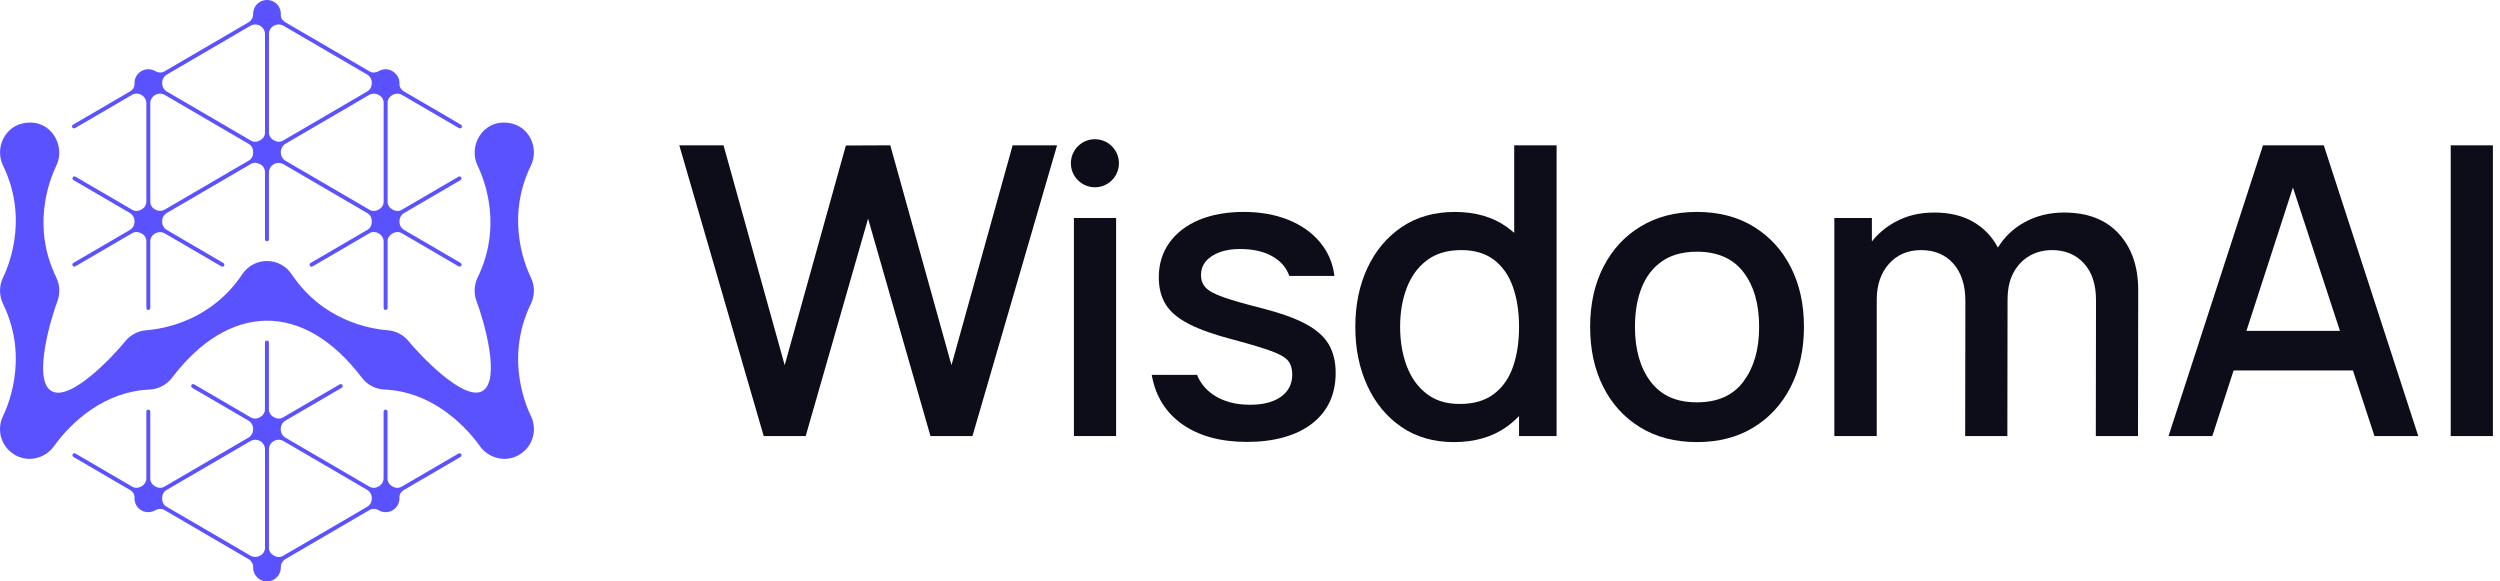
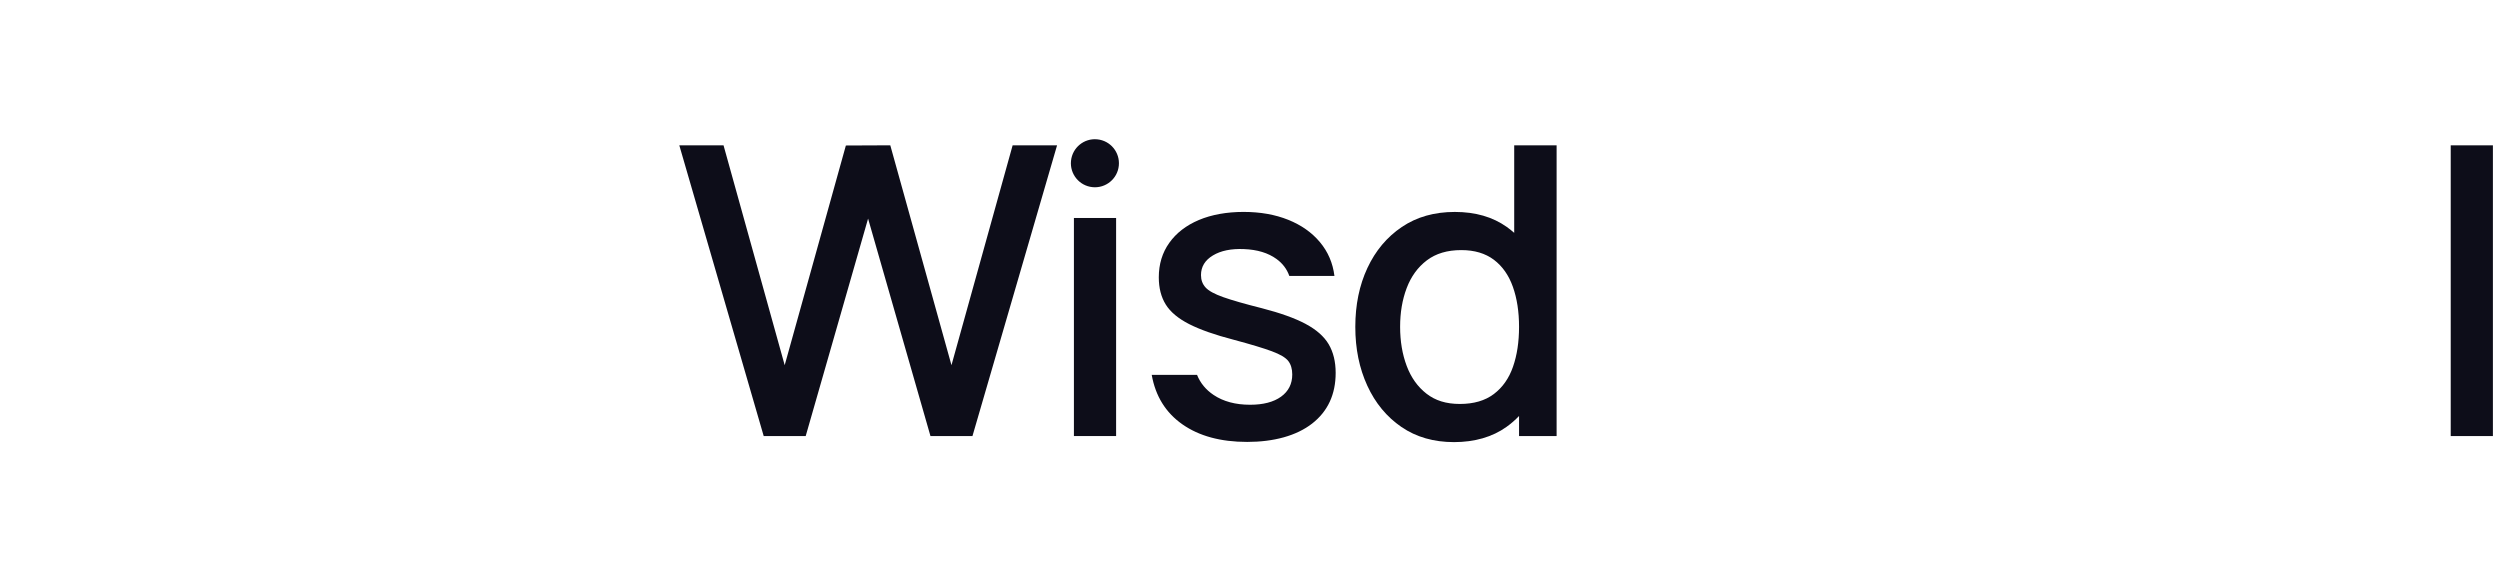
<svg xmlns="http://www.w3.org/2000/svg" width="129" height="30" viewBox="0 0 129 30" fill="none">
  <g clip-path="url(#clip0_588_49956)">
    <path d="M49.096 18.843L45.939 7.498L43.647 7.508L40.49 18.843L37.334 7.498H35.052L39.407 22.5H41.574L44.793 11.28L48.012 22.5H50.179L54.545 7.498H52.252L49.096 18.843Z" fill="#0D0D19" />
    <path d="M78.133 12.015C78.012 11.908 77.885 11.807 77.752 11.712C77.026 11.195 76.132 10.936 75.07 10.936C74.007 10.936 73.102 11.195 72.335 11.712C71.567 12.23 70.976 12.935 70.559 13.827C70.142 14.72 69.934 15.732 69.934 16.864C69.934 17.996 70.14 19.002 70.553 19.901C70.966 20.801 71.554 21.511 72.314 22.032C73.075 22.553 73.98 22.813 75.028 22.813C76.077 22.813 77.008 22.551 77.737 22.026C77.971 21.859 78.186 21.672 78.383 21.465V22.5H80.321V7.498H78.133V12.015H78.133ZM78.07 18.927C77.862 19.524 77.532 19.993 77.08 20.334C76.629 20.674 76.046 20.844 75.33 20.844C74.615 20.844 74.061 20.667 73.606 20.313C73.15 19.958 72.81 19.481 72.585 18.88C72.359 18.279 72.246 17.607 72.246 16.864C72.246 16.121 72.359 15.461 72.585 14.864C72.811 14.267 73.156 13.791 73.621 13.437C74.087 13.082 74.68 12.905 75.403 12.905C76.084 12.905 76.644 13.072 77.086 13.405C77.527 13.739 77.853 14.204 78.065 14.801C78.277 15.399 78.383 16.086 78.383 16.864C78.383 17.642 78.279 18.33 78.07 18.927Z" fill="#0D0D19" />
-     <path d="M90.49 11.696C89.663 11.189 88.687 10.935 87.562 10.935C86.437 10.935 85.493 11.184 84.666 11.68C83.839 12.177 83.197 12.871 82.739 13.764C82.28 14.657 82.051 15.69 82.051 16.864C82.051 18.037 82.275 19.06 82.723 19.953C83.171 20.845 83.808 21.545 84.635 22.052C85.461 22.558 86.437 22.812 87.562 22.812C88.687 22.812 89.653 22.56 90.479 22.057C91.305 21.553 91.946 20.855 92.401 19.962C92.856 19.07 93.084 18.037 93.084 16.863C93.084 15.689 92.858 14.679 92.407 13.79C91.955 12.901 91.316 12.203 90.49 11.695V11.696ZM89.974 19.671C89.443 20.397 88.639 20.76 87.562 20.76C86.486 20.76 85.718 20.406 85.176 19.697C84.635 18.989 84.364 18.044 84.364 16.864C84.364 16.099 84.478 15.428 84.707 14.848C84.937 14.268 85.287 13.813 85.76 13.483C86.232 13.153 86.832 12.988 87.562 12.988C88.624 12.988 89.425 13.341 89.963 14.045C90.502 14.75 90.771 15.69 90.771 16.864C90.771 18.038 90.505 18.945 89.974 19.671H89.974Z" fill="#0D0D19" />
-     <path d="M106.508 10.967C105.758 10.967 105.081 11.132 104.477 11.462C103.899 11.777 103.438 12.214 103.092 12.774C102.799 12.222 102.39 11.788 101.862 11.472C101.299 11.136 100.618 10.967 99.82 10.967C99.021 10.967 98.371 11.133 97.767 11.467C97.3 11.725 96.908 12.056 96.59 12.459V11.248H94.652V22.5H96.84V15.468C96.84 14.704 97.05 14.086 97.471 13.614C97.891 13.142 98.445 12.905 99.132 12.905C99.819 12.905 100.381 13.138 100.794 13.603C101.207 14.069 101.413 14.711 101.413 15.531L101.403 22.5H103.58L103.59 15.467H103.591C103.591 14.898 103.696 14.424 103.909 14.046C104.12 13.667 104.398 13.383 104.742 13.191C105.086 13.001 105.466 12.905 105.883 12.905C106.564 12.905 107.112 13.132 107.529 13.587C107.946 14.043 108.154 14.676 108.154 15.489L108.144 22.5H110.321L110.331 14.968C110.331 13.759 109.998 12.79 109.331 12.061C108.664 11.332 107.723 10.967 106.508 10.967L106.508 10.967Z" fill="#0D0D19" />
-     <path d="M116.771 7.498L111.896 22.5H114.156L115.254 19.115H121.411L122.522 22.5H124.783L119.907 7.498H116.771ZM115.916 17.073L118.315 9.673L120.742 17.073H115.916Z" fill="#0D0D19" />
    <path d="M128.634 7.498H126.457V22.5H128.634V7.498Z" fill="#0D0D19" />
    <path d="M55.414 11.248V22.5H57.591V15.241V11.248H57.319H55.414Z" fill="#0D0D19" />
    <path d="M57.731 8.546C57.798 7.864 57.301 7.257 56.619 7.19C55.938 7.122 55.331 7.62 55.264 8.301C55.196 8.983 55.694 9.59 56.375 9.657C57.057 9.725 57.664 9.227 57.731 8.546Z" fill="#0D0D19" />
    <path d="M67.368 16.712C66.812 16.417 66.062 16.149 65.117 15.905C64.235 15.683 63.568 15.492 63.117 15.332C62.666 15.172 62.362 15.006 62.206 14.832C62.049 14.659 61.971 14.446 61.971 14.196C61.971 13.766 62.176 13.427 62.586 13.181C62.995 12.934 63.53 12.825 64.19 12.853C64.878 12.88 65.437 13.051 65.867 13.363C66.184 13.593 66.404 13.885 66.529 14.238H68.857C68.774 13.571 68.524 12.99 68.107 12.493C67.691 11.996 67.145 11.613 66.472 11.342C65.798 11.071 65.03 10.935 64.169 10.935C63.308 10.935 62.518 11.075 61.862 11.352C61.205 11.63 60.697 12.023 60.336 12.53C59.974 13.037 59.794 13.63 59.794 14.311C59.794 14.86 59.913 15.327 60.153 15.713C60.392 16.098 60.795 16.435 61.361 16.724C61.928 17.012 62.693 17.281 63.658 17.531C64.54 17.767 65.197 17.965 65.627 18.125C66.058 18.285 66.341 18.453 66.477 18.63C66.612 18.807 66.68 19.038 66.68 19.323C66.68 19.809 66.487 20.191 66.102 20.469C65.716 20.747 65.183 20.885 64.503 20.885C63.753 20.885 63.125 20.717 62.622 20.38C62.222 20.112 61.937 19.766 61.768 19.344H59.429C59.623 20.441 60.151 21.292 61.012 21.896C61.874 22.5 62.988 22.803 64.357 22.803C65.726 22.803 66.897 22.486 67.707 21.855C68.516 21.223 68.92 20.351 68.92 19.24C68.92 18.663 68.8 18.172 68.561 17.765C68.321 17.359 67.923 17.008 67.368 16.713V16.712Z" fill="#0D0D19" />
-     <path d="M26.866 23.42C26.15 23.904 25.228 23.666 24.772 23.031C23.845 21.74 22.124 20.193 19.842 20.102C19.383 20.084 18.951 19.856 18.675 19.492C15.615 15.465 11.782 15.669 8.876 19.492C8.6 19.856 8.168 20.084 7.709 20.102C5.427 20.193 3.709 21.736 2.779 23.031C2.324 23.666 1.401 23.904 0.685 23.42C0.006 22.961 -0.158 22.128 0.148 21.482C0.287 21.187 1.573 18.584 0.156 15.677C-0.049 15.257 -0.051 14.758 0.149 14.336C0.287 14.046 1.576 11.452 0.153 8.537C-0.273 7.664 0.222 6.461 1.356 6.335C2.677 6.189 3.381 7.554 2.914 8.529C2.5 9.394 1.643 11.727 2.906 14.323C3.092 14.707 3.11 15.157 2.958 15.553C2.671 16.304 1.652 19.6 2.658 20.178C3.641 20.742 5.873 18.34 6.456 17.616C6.72 17.286 7.116 17.076 7.539 17.042C8.493 16.967 10.906 16.536 12.503 14.148C13.108 13.242 14.442 13.242 15.048 14.148C16.645 16.536 19.058 16.967 20.012 17.042C20.435 17.076 20.83 17.286 21.095 17.616C21.567 18.203 23.913 20.741 24.893 20.178C25.862 19.621 24.962 16.518 24.593 15.553C24.441 15.156 24.459 14.707 24.645 14.323C25.908 11.727 25.051 9.394 24.637 8.529C24.169 7.554 24.874 6.189 26.195 6.335C27.329 6.46 27.824 7.663 27.397 8.537C25.975 11.451 27.264 14.046 27.401 14.336C27.602 14.757 27.599 15.257 27.395 15.677C25.977 18.584 27.264 21.187 27.403 21.482C27.709 22.128 27.545 22.961 26.866 23.42H26.866ZM23.793 23.429C23.83 23.477 23.816 23.547 23.763 23.578L20.832 25.288C20.694 25.368 20.603 25.516 20.612 25.675C20.616 25.753 20.608 25.834 20.583 25.917C20.51 26.166 20.299 26.362 20.044 26.413C19.858 26.451 19.684 26.415 19.542 26.331C19.395 26.245 19.217 26.23 19.07 26.315L14.733 28.845C14.581 28.934 14.488 29.097 14.489 29.273V29.285C14.489 29.717 14.106 30.06 13.661 29.991C13.392 29.949 13.163 29.745 13.089 29.483C13.066 29.402 13.058 29.323 13.062 29.248C13.07 29.106 12.964 28.931 12.842 28.86L8.482 26.316C8.335 26.23 8.156 26.245 8.009 26.332C7.866 26.416 7.69 26.452 7.504 26.413C7.247 26.361 7.045 26.174 6.969 25.922C6.944 25.837 6.935 25.756 6.94 25.677C6.948 25.517 6.858 25.368 6.72 25.288L3.788 23.578C3.736 23.547 3.722 23.477 3.759 23.429C3.759 23.428 3.76 23.428 3.76 23.427C3.791 23.387 3.847 23.376 3.891 23.401L6.825 25.113C6.972 25.199 7.149 25.184 7.296 25.099C7.299 25.098 7.302 25.096 7.304 25.094C7.451 25.011 7.551 24.865 7.551 24.697V21.238C7.551 21.182 7.596 21.136 7.652 21.136C7.709 21.136 7.754 21.182 7.754 21.238V24.697C7.754 24.865 7.854 25.011 8.001 25.094C8.004 25.095 8.006 25.097 8.009 25.099C8.156 25.184 8.333 25.199 8.48 25.113L12.817 22.583C12.969 22.494 13.061 22.331 13.06 22.155V22.142V22.13C13.061 21.954 12.968 21.791 12.817 21.702L9.913 20.008C9.86 19.977 9.847 19.906 9.885 19.858C9.885 19.858 9.886 19.857 9.886 19.857C9.918 19.817 9.973 19.807 10.016 19.832L12.946 21.541C13.093 21.627 13.27 21.612 13.417 21.527C13.419 21.526 13.423 21.524 13.425 21.522C13.572 21.439 13.671 21.293 13.671 21.125V17.675C13.671 17.618 13.717 17.573 13.773 17.573C13.83 17.573 13.875 17.618 13.875 17.675V21.125C13.875 21.294 13.975 21.44 14.121 21.523C14.124 21.524 14.127 21.526 14.13 21.528C14.277 21.613 14.454 21.628 14.601 21.542L17.53 19.833C17.573 19.808 17.629 19.818 17.66 19.857C17.66 19.858 17.661 19.858 17.661 19.859C17.699 19.907 17.686 19.978 17.633 20.009L14.73 21.702C14.578 21.791 14.485 21.954 14.487 22.13V22.143V22.155C14.485 22.331 14.578 22.495 14.73 22.584L19.067 25.114C19.214 25.199 19.391 25.185 19.539 25.099L19.547 25.094C19.699 25.009 19.793 24.848 19.793 24.674V21.239C19.793 21.182 19.839 21.137 19.895 21.137C19.952 21.137 19.997 21.182 19.997 21.239V24.697C19.997 24.855 20.082 25.002 20.22 25.081L20.28 25.115C20.418 25.194 20.587 25.193 20.723 25.114L23.658 23.402C23.701 23.376 23.757 23.387 23.788 23.428L23.789 23.429L23.793 23.429ZM13.674 23.188C13.674 23.012 13.58 22.85 13.428 22.763L13.419 22.759C13.265 22.67 13.074 22.671 12.92 22.761L8.586 25.288C8.441 25.373 8.364 25.533 8.367 25.702C8.367 25.706 8.367 25.71 8.367 25.715C8.367 25.719 8.367 25.723 8.367 25.727C8.364 25.896 8.441 26.056 8.586 26.141L12.92 28.669C13.074 28.759 13.264 28.76 13.419 28.671L13.451 28.653C13.589 28.574 13.674 28.427 13.674 28.269V23.189V23.188ZM19.184 25.714V25.702C19.186 25.526 19.093 25.362 18.941 25.274L14.633 22.76C14.478 22.67 14.288 22.669 14.133 22.758L14.124 22.763C13.972 22.85 13.878 23.012 13.878 23.187V28.267C13.878 28.436 13.978 28.582 14.124 28.665C14.128 28.666 14.13 28.668 14.133 28.669C14.28 28.755 14.457 28.77 14.604 28.684L18.941 26.154C19.093 26.065 19.186 25.902 19.185 25.726V25.713L19.184 25.714ZM20.856 11.868L23.767 13.567C23.812 13.593 23.83 13.648 23.809 13.695L23.808 13.697C23.784 13.752 23.717 13.774 23.665 13.744L20.726 12.029C20.579 11.944 20.402 11.958 20.255 12.044C20.252 12.046 20.249 12.047 20.246 12.049C20.099 12.131 20 12.278 20 12.446V15.891C20 15.948 19.955 15.993 19.898 15.993C19.842 15.993 19.796 15.948 19.796 15.891V12.473C19.796 12.297 19.702 12.136 19.55 12.049L19.513 12.028C19.376 11.949 19.207 11.95 19.07 12.03L16.127 13.747C16.083 13.773 16.026 13.761 15.995 13.72L15.994 13.718C15.959 13.669 15.973 13.601 16.024 13.571L18.965 11.855C19.111 11.77 19.187 11.611 19.184 11.442C19.184 11.438 19.184 11.434 19.184 11.429C19.184 11.425 19.184 11.421 19.184 11.417C19.187 11.248 19.111 11.088 18.965 11.003L14.632 8.475C14.478 8.385 14.288 8.384 14.132 8.473L14.124 8.477C13.972 8.564 13.877 8.727 13.877 8.902V12.348C13.877 12.404 13.832 12.45 13.775 12.45C13.719 12.45 13.673 12.404 13.673 12.348V8.884C13.673 8.715 13.584 8.555 13.432 8.48C13.427 8.478 13.423 8.475 13.419 8.473C13.272 8.387 13.095 8.372 12.948 8.458L8.611 10.988C8.459 11.077 8.366 11.24 8.368 11.416V11.429V11.441C8.366 11.617 8.459 11.781 8.611 11.869L11.527 13.571C11.579 13.601 11.593 13.669 11.558 13.718L11.557 13.72C11.526 13.761 11.469 13.773 11.425 13.747L8.51 12.047C8.356 11.957 8.166 11.956 8.011 12.044L7.978 12.063C7.841 12.142 7.755 12.288 7.755 12.446V15.892C7.755 15.948 7.71 15.994 7.654 15.994C7.597 15.994 7.552 15.948 7.552 15.892V12.455C7.552 12.287 7.462 12.126 7.31 12.051C7.305 12.049 7.301 12.047 7.297 12.044C7.15 11.958 6.973 11.944 6.826 12.029L3.887 13.744C3.835 13.774 3.768 13.752 3.744 13.697L3.743 13.695C3.723 13.648 3.74 13.593 3.785 13.567L6.697 11.868C6.849 11.78 6.941 11.617 6.94 11.44V11.428V11.415C6.941 11.239 6.849 11.076 6.697 10.987L3.79 9.292C3.746 9.266 3.728 9.211 3.748 9.165L3.749 9.163C3.773 9.107 3.84 9.085 3.893 9.116L6.827 10.827C6.974 10.912 7.151 10.898 7.298 10.813C7.301 10.811 7.303 10.809 7.306 10.807C7.453 10.725 7.552 10.579 7.552 10.41V5.329C7.552 5.154 7.458 4.992 7.306 4.905L7.269 4.885C7.131 4.806 6.963 4.807 6.826 4.887L3.869 6.611C3.819 6.64 3.756 6.622 3.729 6.572L3.728 6.57C3.702 6.522 3.719 6.463 3.766 6.435L6.721 4.712C6.858 4.632 6.95 4.484 6.941 4.325C6.936 4.247 6.945 4.166 6.969 4.083C7.042 3.834 7.254 3.638 7.508 3.586C7.693 3.549 7.867 3.585 8.011 3.669C8.157 3.756 8.335 3.77 8.482 3.685L12.819 1.155C12.972 1.066 13.064 0.903 13.062 0.727V0.714C13.062 0.256 13.494 -0.101 13.972 0.026C14.175 0.08 14.346 0.23 14.429 0.423C14.478 0.537 14.496 0.649 14.49 0.756C14.48 0.914 14.573 1.061 14.71 1.141L19.073 3.686C19.219 3.771 19.396 3.756 19.541 3.67C19.674 3.591 19.834 3.554 20.006 3.58C20.255 3.616 20.509 3.836 20.582 4.076C20.608 4.162 20.617 4.246 20.613 4.326C20.603 4.485 20.696 4.632 20.833 4.712L23.787 6.435C23.834 6.463 23.851 6.522 23.826 6.57C23.826 6.571 23.825 6.571 23.824 6.572C23.797 6.622 23.734 6.64 23.684 6.611L20.755 4.903C20.601 4.813 20.411 4.812 20.256 4.901L20.224 4.919C20.086 4.998 20.001 5.144 20.001 5.303V10.411C20.001 10.579 20.101 10.726 20.247 10.808C20.25 10.81 20.253 10.812 20.256 10.814C20.403 10.899 20.58 10.914 20.727 10.828L23.66 9.117C23.713 9.086 23.78 9.108 23.804 9.164L23.805 9.166C23.826 9.213 23.807 9.268 23.763 9.293L20.857 10.989C20.705 11.077 20.612 11.241 20.614 11.417V11.429V11.442C20.612 11.618 20.705 11.781 20.857 11.87L20.856 11.868ZM13.062 7.856C13.062 7.852 13.062 7.848 13.062 7.844C13.065 7.675 12.989 7.515 12.843 7.43L8.51 4.902C8.355 4.812 8.165 4.811 8.01 4.9L8.001 4.905C7.849 4.992 7.755 5.154 7.755 5.329V10.41C7.755 10.569 7.84 10.715 7.978 10.794L8.01 10.812C8.165 10.901 8.355 10.9 8.51 10.81L12.843 8.282C12.989 8.197 13.065 8.037 13.062 7.868C13.062 7.864 13.062 7.86 13.062 7.856V7.856ZM13.674 1.759C13.674 1.583 13.58 1.421 13.428 1.334L13.419 1.329C13.265 1.241 13.074 1.242 12.92 1.332L8.612 3.845C8.459 3.934 8.367 4.097 8.369 4.273V4.286V4.298C8.367 4.474 8.46 4.637 8.612 4.726L12.948 7.256C13.095 7.342 13.273 7.328 13.419 7.242C13.422 7.241 13.425 7.239 13.428 7.237C13.575 7.155 13.674 7.008 13.674 6.84V1.759ZM14.604 7.255L18.941 4.725C19.093 4.636 19.185 4.473 19.184 4.297V4.285V4.272C19.185 4.096 19.092 3.933 18.941 3.844L14.632 1.331C14.478 1.241 14.288 1.24 14.132 1.328L14.101 1.347C13.963 1.426 13.878 1.572 13.878 1.73V6.838C13.878 7.007 13.977 7.153 14.124 7.236C14.127 7.237 14.13 7.239 14.132 7.241C14.279 7.326 14.456 7.341 14.603 7.255L14.604 7.255ZM19.796 5.303C19.796 5.144 19.711 4.997 19.574 4.919L19.542 4.9C19.387 4.811 19.196 4.812 19.042 4.902L14.733 7.416C14.581 7.504 14.489 7.668 14.49 7.844V7.856V7.869C14.489 8.045 14.582 8.208 14.733 8.297L19.07 10.827C19.217 10.913 19.394 10.898 19.541 10.813C19.544 10.812 19.547 10.81 19.55 10.808C19.697 10.725 19.796 10.579 19.796 10.411V5.303L19.796 5.303Z" fill="#5B52FF" />
  </g>
  <defs>
    <clipPath id="clip0_588_49956">
      <rect width="128.634" height="30" fill="white" />
    </clipPath>
  </defs>
</svg>